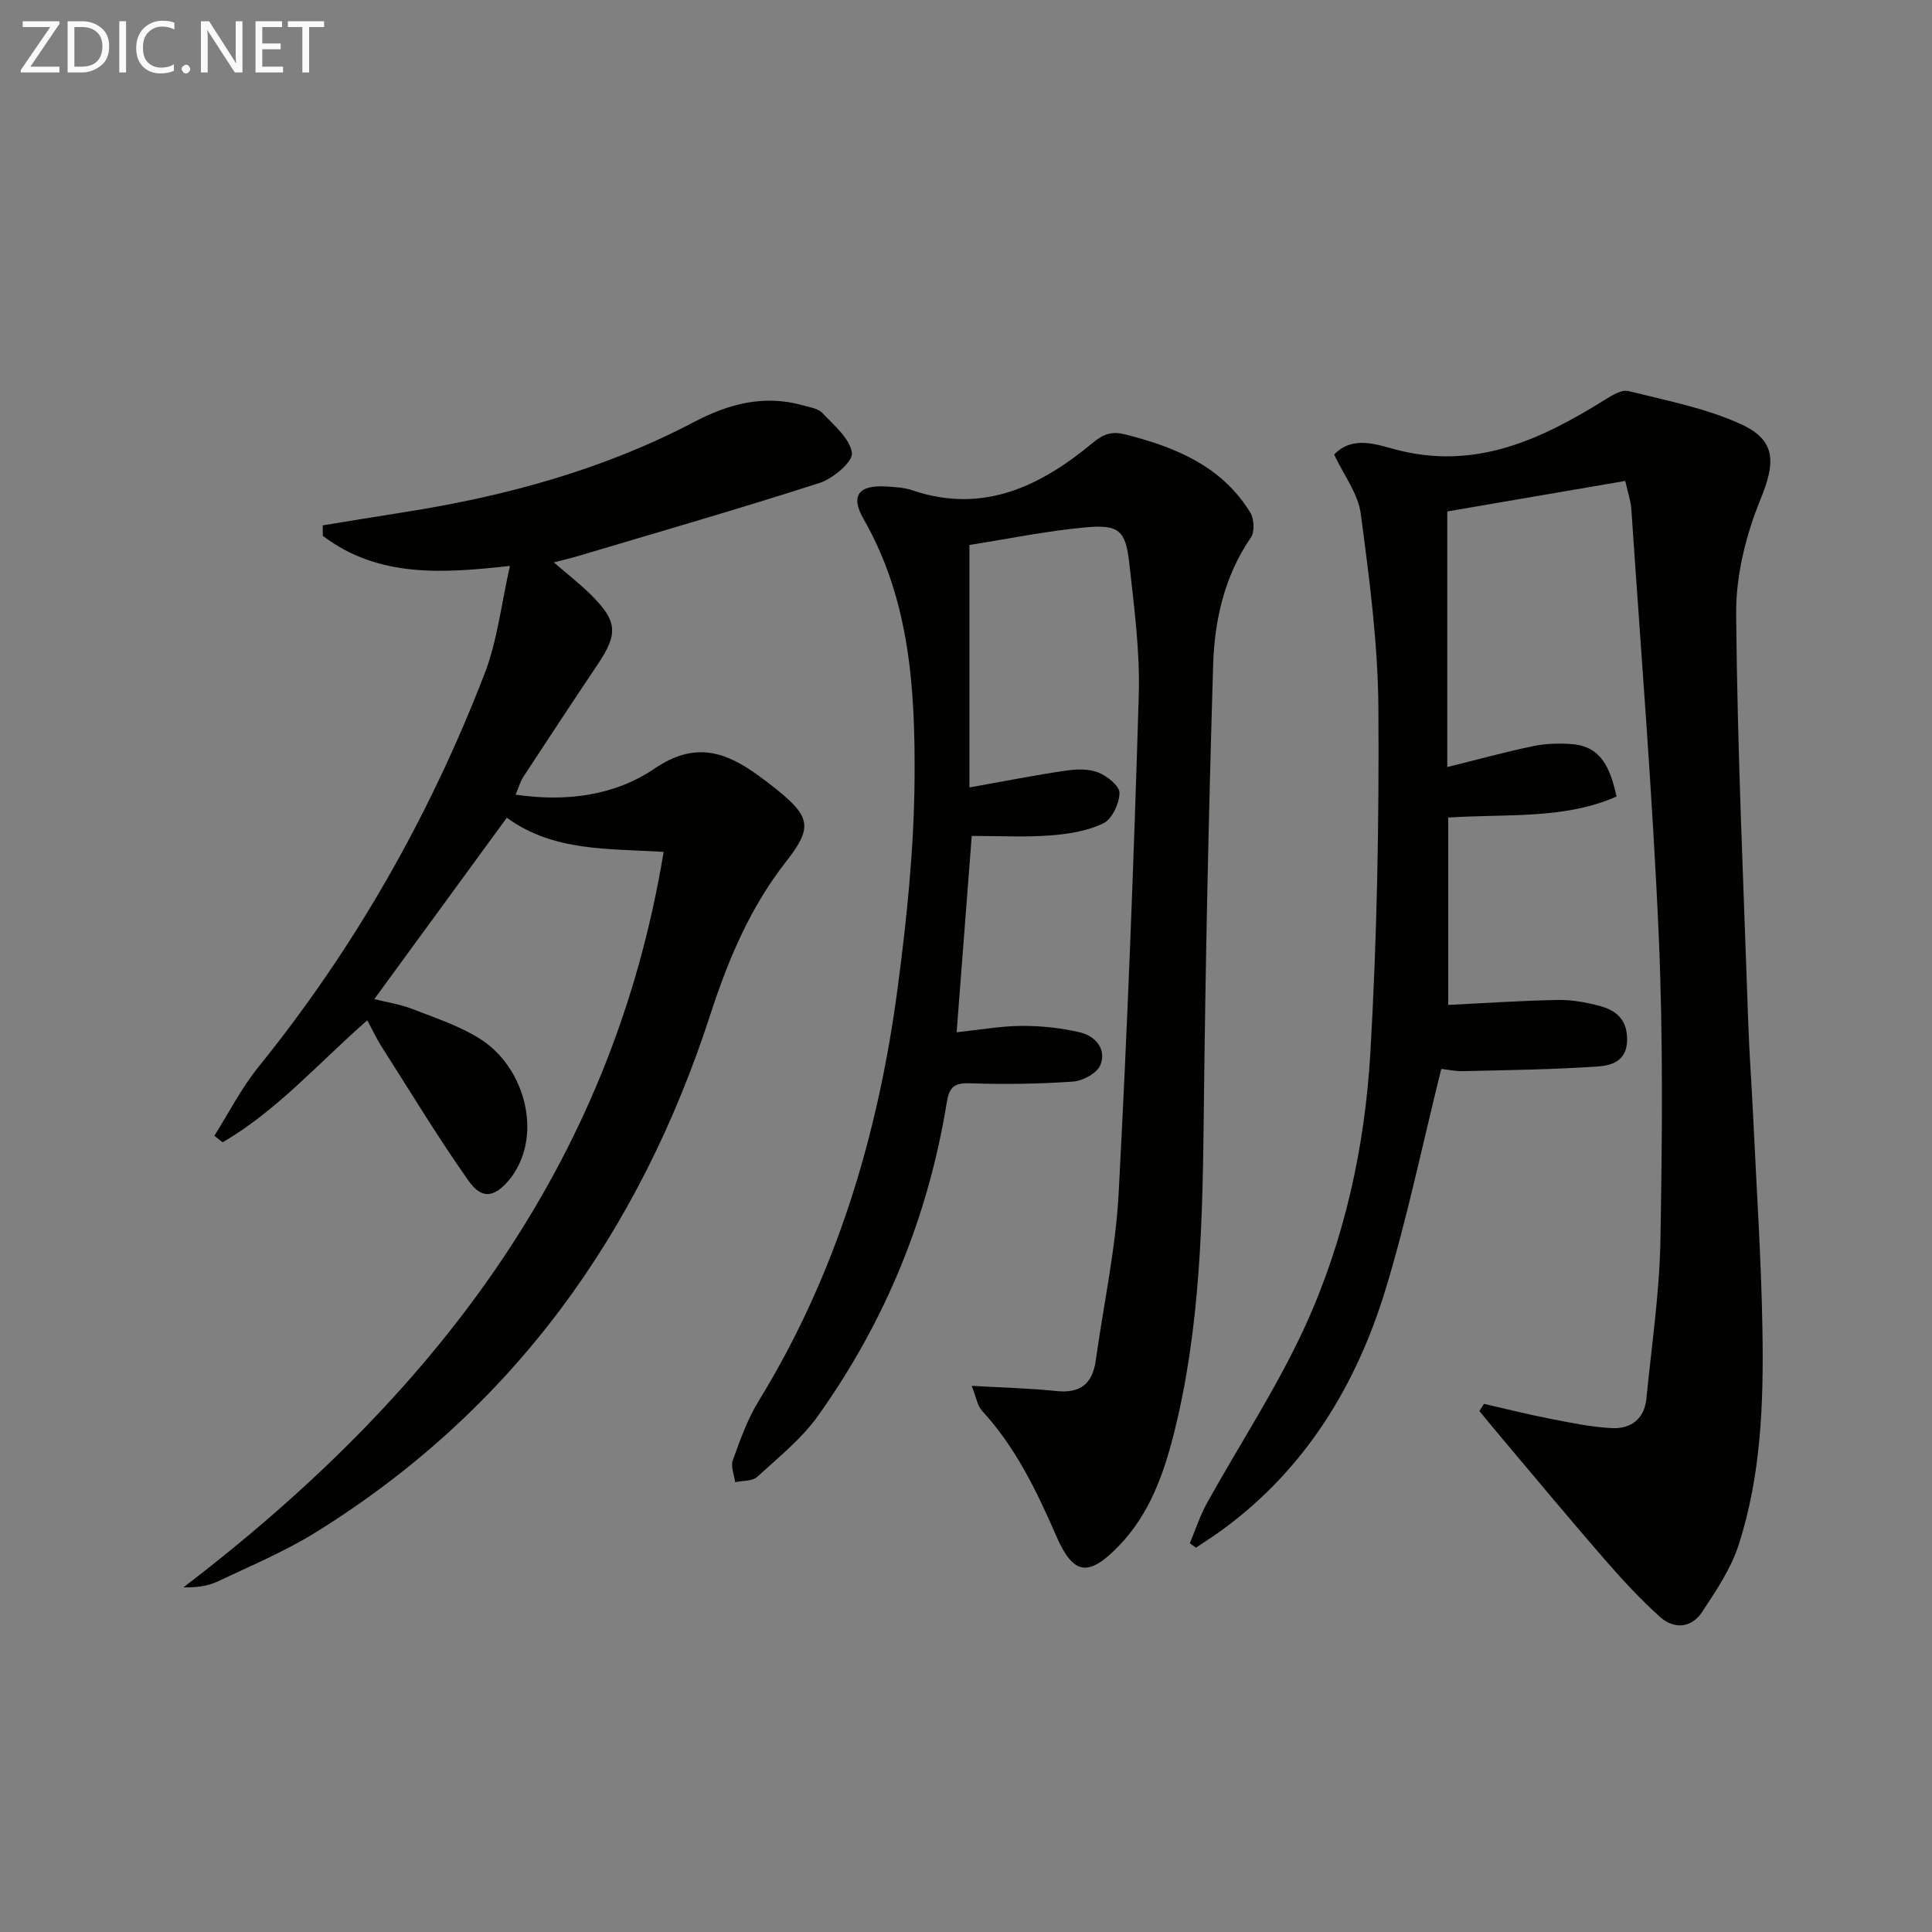
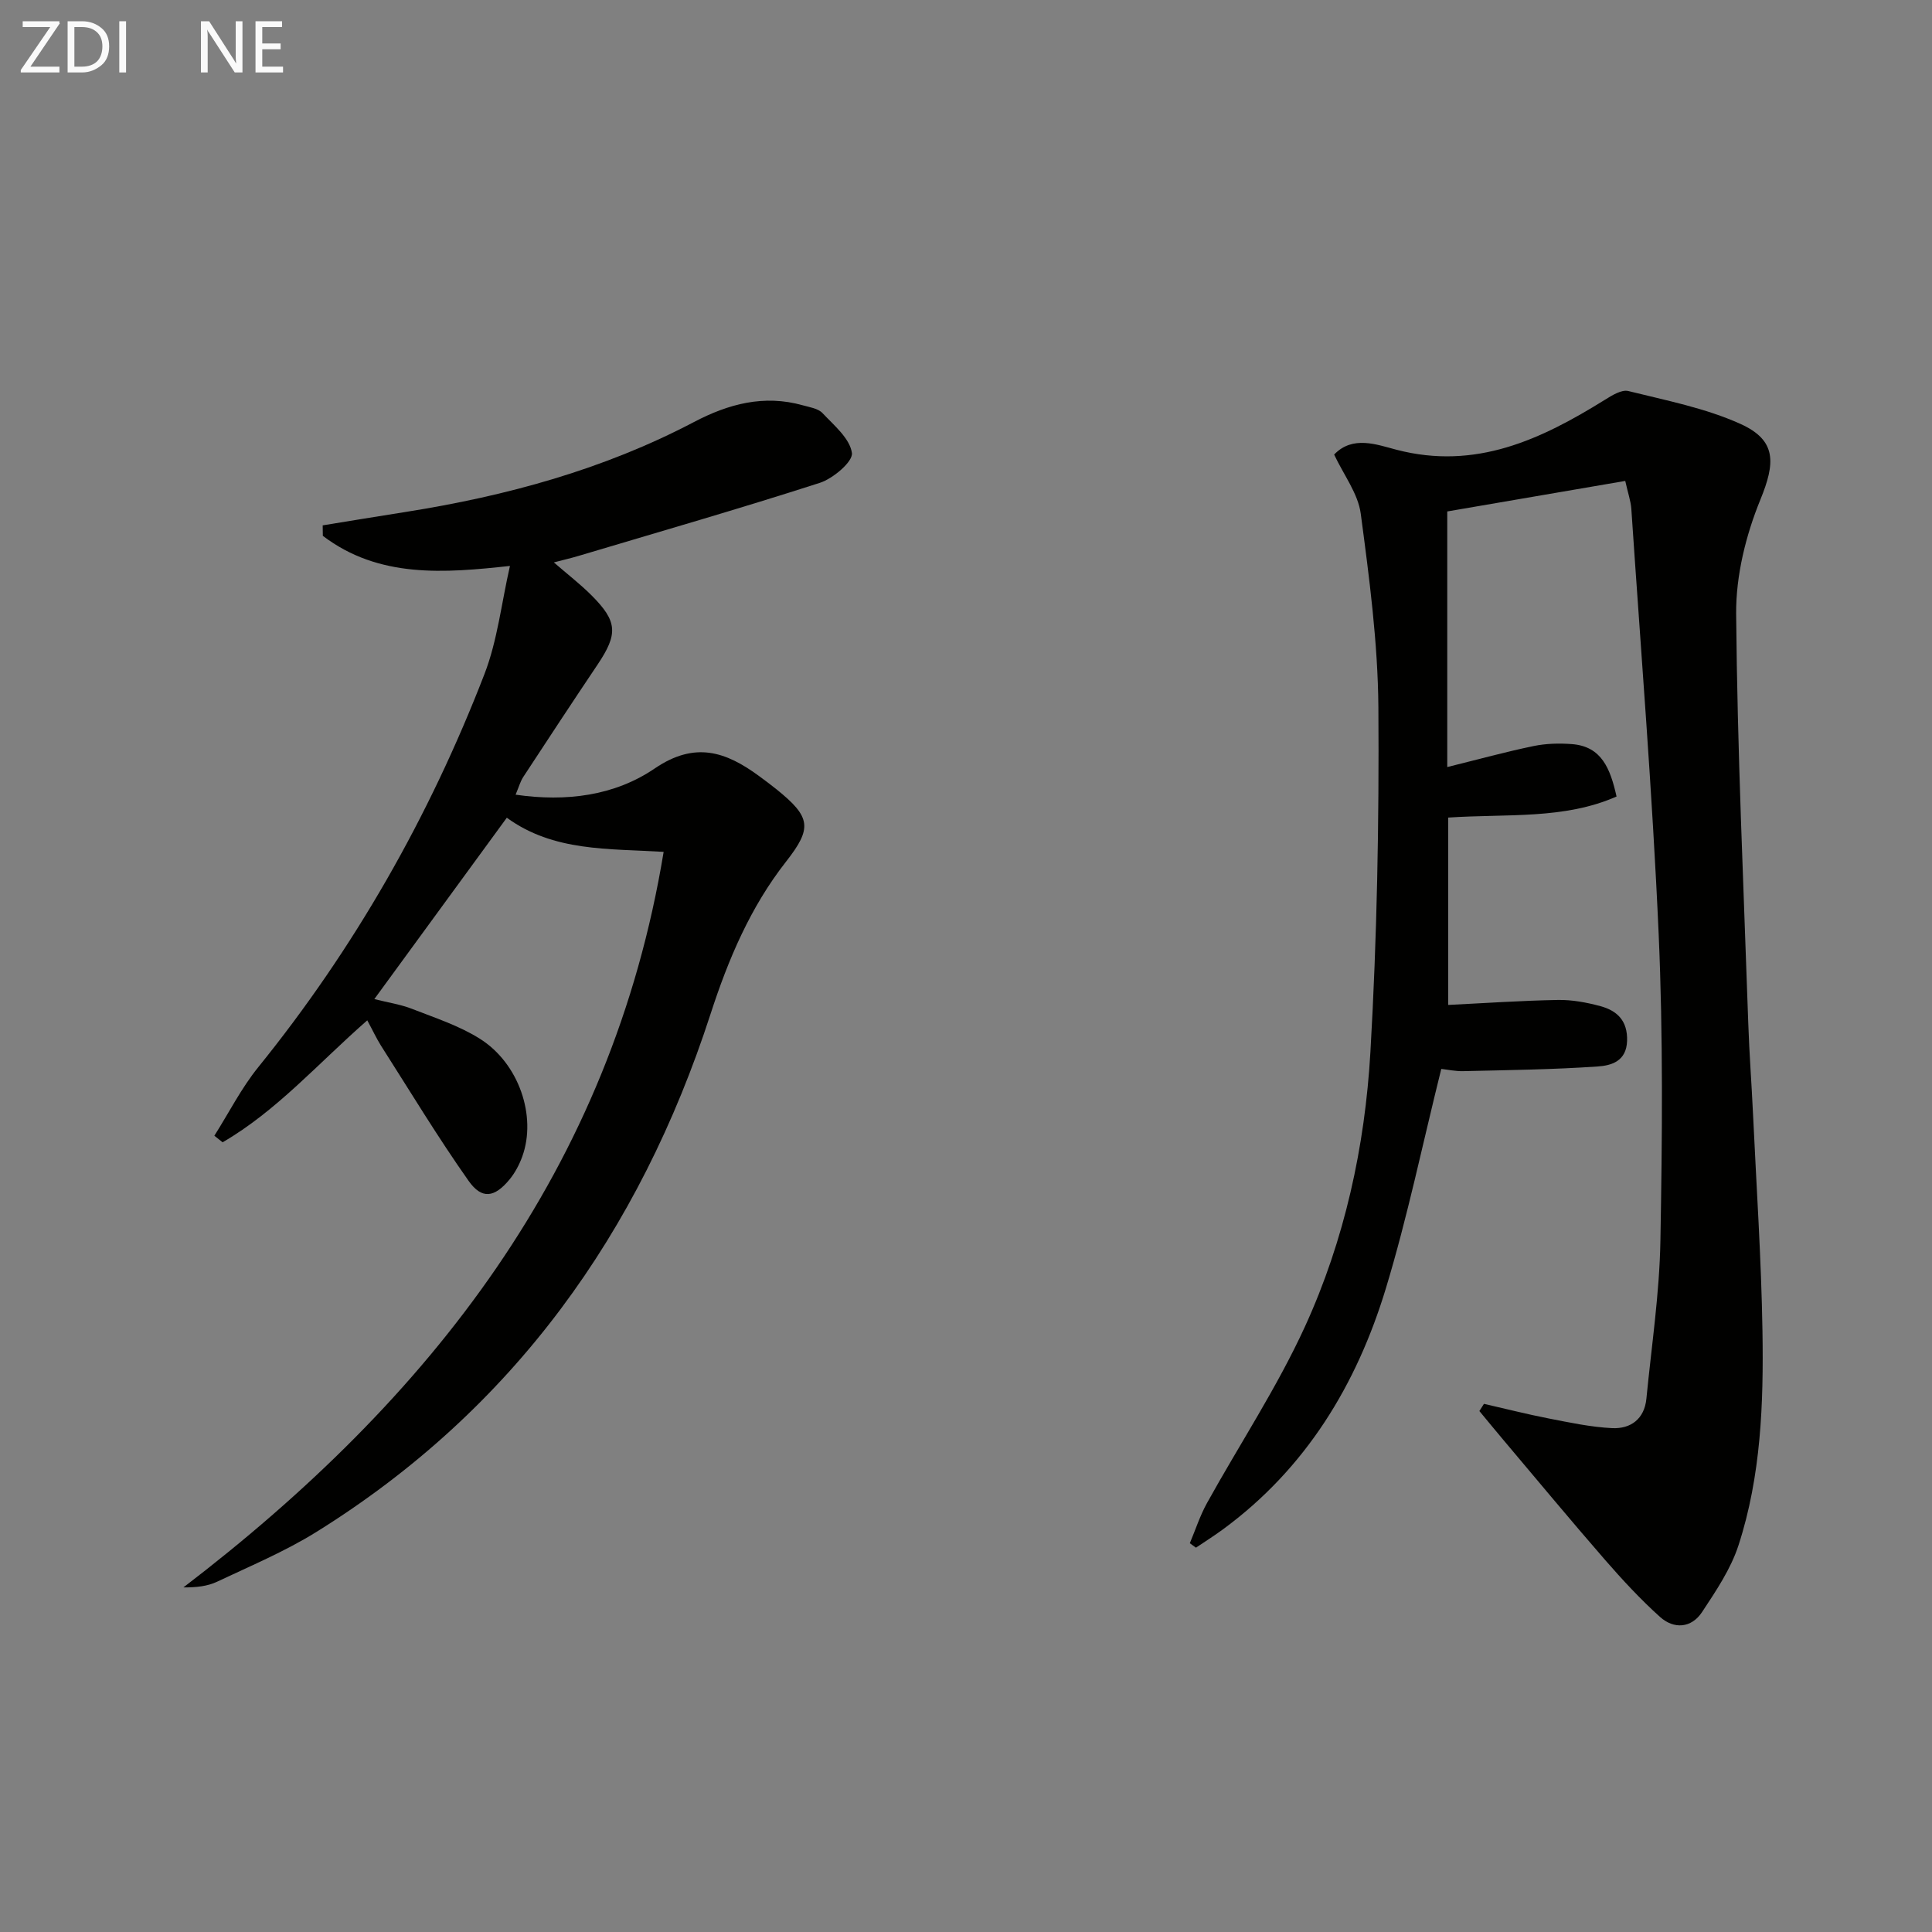
<svg xmlns="http://www.w3.org/2000/svg" enable-background="new 0 0 400 400" viewBox="0 0 400 400">
  <rect x="0" y="0" width="400" height="400" fill="#808080" stroke="none" />
  <path d="m298.4 221.31c-3.88 15.58-7 30.69-11.46 45.4-6.06 19.99-16.58 37.34-33.8 49.97-1.79 1.31-3.68 2.5-5.53 3.75-.42-.31-.84-.61-1.27-.92 1.17-2.78 2.1-5.69 3.55-8.31 6.75-12.19 14.51-23.92 20.29-36.55 8.2-17.92 12.42-37.24 13.55-56.86 1.37-23.73 1.81-47.54 1.65-71.31-.1-13.39-1.88-26.81-3.65-40.12-.55-4.17-3.53-8.02-5.51-12.25 3.84-4.01 8.82-2.06 12.93-.99 16.38 4.26 29.89-2.12 43.13-10.35 1.46-.91 3.46-2.16 4.85-1.81 7.84 1.95 15.93 3.52 23.22 6.81 7.56 3.42 7.2 8.12 4.12 15.67-3.01 7.37-5.08 15.73-5.02 23.63.24 28.26 1.55 56.51 2.51 84.77.21 6.31.7 12.62.99 18.93.7 14.94 1.71 29.88 1.95 44.83.24 14.96-.29 29.98-4.97 44.36-1.6 4.91-4.66 9.44-7.55 13.82-2.21 3.33-5.82 3.57-8.7.98-4.05-3.64-7.78-7.68-11.37-11.8-7.17-8.24-14.14-16.65-21.19-25-1.62-1.92-3.22-3.88-4.83-5.82.32-.5.63-.99.95-1.49 4.44 1.01 8.85 2.14 13.31 3.01 4.37.85 8.78 1.8 13.21 2.02 3.85.19 6.7-1.89 7.11-6.11 1.06-10.89 2.71-21.78 2.9-32.7.38-21.15.57-42.34-.36-63.46-1.3-29.37-3.69-58.7-5.66-88.04-.11-1.62-.68-3.2-1.26-5.8-12.54 2.15-24.87 4.27-36.85 6.32v52.92c6.43-1.59 12.12-3.16 17.88-4.35 2.57-.53 5.31-.6 7.93-.4 6.15.47 7.95 5.08 9.24 10.85-10.86 4.79-22.59 3.54-34.85 4.36v38.79c7.25-.35 14.97-.89 22.7-1.03 2.94-.05 5.97.51 8.83 1.29 3.46.94 5.63 3.03 5.5 7.18-.13 4.25-3.31 5.11-6.05 5.3-9.27.64-18.58.75-27.87.97-1.61.04-3.26-.32-4.55-.46z" fill="#010100" />
-   <path d="m200.71 112.83v50.2c7.18-1.28 13.51-2.53 19.88-3.47 2.22-.33 4.78-.42 6.79.37 1.84.72 4.44 2.81 4.4 4.25-.05 2.2-1.55 5.42-3.36 6.29-3.32 1.6-7.28 2.22-11.03 2.5-5.26.39-10.57.1-16.2.1-1.04 13.53-2.04 26.4-3.13 40.65 4.87-.51 9.18-1.3 13.48-1.32 4.05-.01 8.2.41 12.13 1.36 3.14.76 5.49 3.49 4.14 6.77-.69 1.68-3.64 3.26-5.67 3.4-7.1.5-14.25.6-21.36.35-3.26-.11-4.25.82-4.76 3.96-3.84 23.68-12.75 45.38-26.65 64.88-3.42 4.79-8.22 8.64-12.62 12.66-1.01.92-3.01.76-4.55 1.09-.19-1.53-.95-3.26-.48-4.55 1.52-4.18 3.03-8.48 5.34-12.24 16.12-26.26 24.74-55.06 28.76-85.31 1.92-14.46 3.43-29.09 3.53-43.66.13-18.44-.97-36.93-10.56-53.66-2.78-4.86-1.01-7.07 4.69-6.73 1.82.11 3.71.21 5.41.79 14.71 4.98 26.6-.88 37.48-9.93 2.22-1.84 4.03-2.29 6.56-1.65 10.38 2.63 20 6.54 25.92 16.17.8 1.31.95 3.99.15 5.16-5.5 8-7.54 17.11-7.83 26.41-.94 30.94-1.6 61.9-1.94 92.85-.24 22.32-.71 44.58-6.21 66.37-2.13 8.43-5.08 16.61-11.27 23.06-6.27 6.53-9.46 6.31-13.02-1.85-4.08-9.36-8.41-18.4-15.4-26-1-1.08-1.23-2.87-2.15-5.18 6.45.38 12.03.5 17.56 1.08 4.98.52 7.46-1.55 8.13-6.36 1.6-11.5 4.11-22.95 4.73-34.51 1.83-34.38 3.14-68.79 4.17-103.2.27-9.08-.96-18.23-1.96-27.3-.75-6.82-2.13-8.08-9.11-7.44-8.19.76-16.32 2.44-23.99 3.64z" fill="#010100" />
  <path d="m76.04 211.25c-10.21 8.94-18.75 18.75-29.95 25.25-.57-.45-1.14-.91-1.71-1.36 3.01-4.75 5.58-9.85 9.09-14.19 19.93-24.65 35.42-51.87 46.82-81.36 2.71-7 3.53-14.74 5.29-22.42-13.53 1.47-27.11 2.61-38.74-6.23-.01-.72-.02-1.45-.03-2.17 5.73-.93 11.46-1.88 17.2-2.78 20.79-3.29 40.9-8.76 59.64-18.6 7.15-3.76 14.51-5.74 22.55-3.48 1.42.4 3.18.65 4.09 1.62 2.39 2.54 5.67 5.25 6.09 8.25.25 1.78-3.89 5.3-6.65 6.19-16.56 5.34-33.29 10.15-49.97 15.13-1.53.46-3.09.81-5.09 1.34 2.84 2.47 5.47 4.49 7.79 6.81 5.4 5.4 5.52 7.99 1.28 14.32-5.19 7.73-10.31 15.51-15.41 23.3-.61.94-.91 2.08-1.58 3.66 10.52 1.53 20.54.2 28.79-5.42 8.36-5.69 14.74-3.48 21.6 1.55 1.21.89 2.41 1.78 3.58 2.72 7.2 5.8 7.49 8.03 2.01 15.03-7.39 9.43-11.95 20.21-15.62 31.53-14.68 45.26-40.86 81.9-81.65 107.26-6.47 4.02-13.59 7-20.5 10.27-1.99.94-4.3 1.21-6.98 1.18 51.06-39.04 88.6-86.61 99.42-152.28-11.45-.71-22.77-.01-32.47-7.07-9.06 12.4-18.06 24.72-27.43 37.55 2.88.73 5.46 1.1 7.82 2.03 4.76 1.86 9.75 3.48 14.03 6.18 8.12 5.11 11.79 16.08 8.78 24.39-.61 1.68-1.5 3.37-2.63 4.74-3.11 3.76-5.73 4.2-8.5.27-6.4-9.08-12.15-18.61-18.13-27.98-.95-1.52-1.7-3.15-2.83-5.23z" fill="#010100" />
  <g fill="#fafafa">
    <path d="m12.4 4.8-6.1 9h6v1.2h-8v-.5l6.1-8.9h-5.7v-1.2h7.6v.4z" />
    <path d="m14 15v-10.6h3c1.6 0 2.9.5 4 1.4s1.6 2.2 1.6 3.8-.5 3-1.6 3.9-2.4 1.5-4 1.5zm1.4-9.4v8.2h1.6c1.3 0 2.4-.4 3.1-1.1s1.1-1.8 1.1-3.1-.4-2.3-1.2-3-1.8-1-3.1-1z" />
    <path d="m26.1 4.4v10.6h-1.4v-10.6z" />
-     <path d="m36.1 14.6c-.8.4-1.8.6-2.9.6-1.5 0-2.7-.5-3.6-1.4s-1.4-2.2-1.4-3.8c0-1.7.5-3.1 1.5-4.1s2.3-1.6 3.9-1.6c1 0 1.8.1 2.5.4v1.4c-.8-.4-1.6-.6-2.5-.6-1.2 0-2.1.4-2.9 1.2s-1.1 1.8-1.1 3.2c0 1.3.3 2.3 1 3s1.6 1.1 2.7 1.1c1 0 2-.2 2.7-.7v1.3z" />
-     <path d="m37.6 14.3c0-.2.1-.5.3-.6s.4-.3.6-.3c.3 0 .5.1.6.3s.3.4.3.6-.1.4-.3.6-.4.3-.6.3c-.3 0-.5-.1-.6-.3s-.3-.4-.3-.6z" />
    <path d="m50.2 15h-1.6l-5.3-8.2c-.2-.2-.3-.5-.4-.7 0 .2.1.7.1 1.5v7.4h-1.4v-10.6h1.7l5.2 8.1c.2.4.4.6.4.7 0-.3-.1-.8-.1-1.5v-7.3h1.4z" />
    <path d="m58.6 15h-5.7v-10.6h5.5v1.2h-4.1v3.4h3.8v1.2h-3.8v3.6h4.3z" />
-     <path d="m67.1 5.6h-3.1v9.4h-1.4v-9.4h-3v-1.2h7.5z" />
  </g>
</svg>